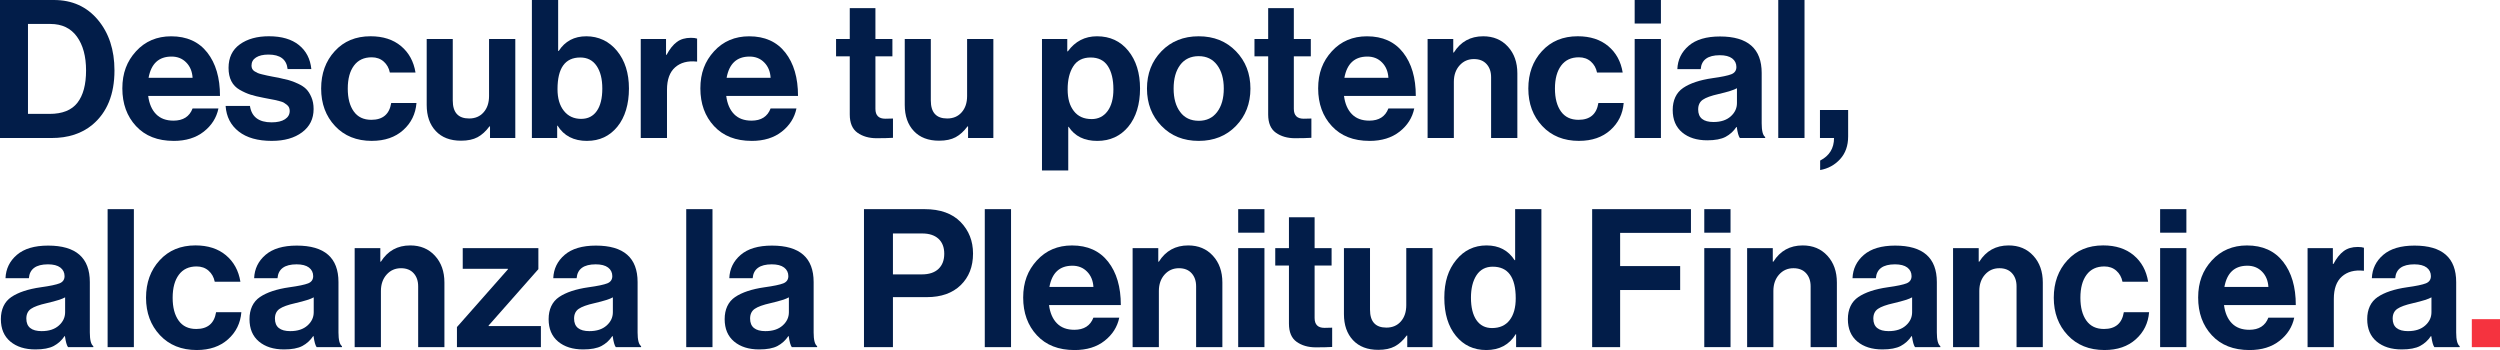
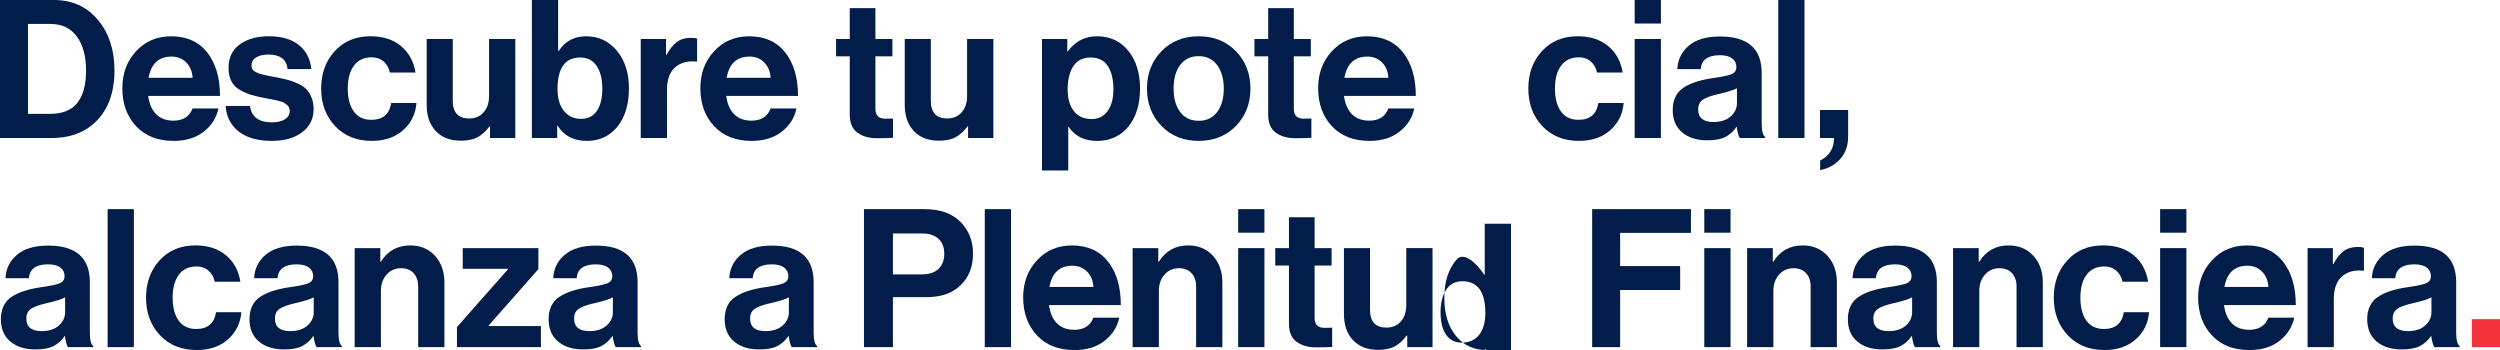
<svg xmlns="http://www.w3.org/2000/svg" id="Capa_2" viewBox="0 0 1218.9 170.67">
  <defs>
    <style>.cls-1{fill:#f5333f;}.cls-2{fill:#021d49;}</style>
  </defs>
  <g id="Capa_1-2">
    <g>
      <path class="cls-2" d="M0,67.29V0H26.25C35.16,0,42.31,3.22,47.71,9.65c5.39,6.43,8.1,14.66,8.1,24.7,0,11.61-3.57,20.42-10.73,26.45-5.21,4.33-11.86,6.49-19.95,6.49H0Zm13.64-11.76h10.54c6.21,0,10.72-1.8,13.55-5.41,2.82-3.61,4.23-8.86,4.23-15.76s-1.49-12.4-4.46-16.51c-2.98-4.11-7.3-6.17-12.94-6.17H13.64V55.52Z" />
      <path class="cls-2" d="M84.68,68.69c-7.78,0-13.9-2.4-18.35-7.2-4.45-4.8-6.68-10.93-6.68-18.39s2.23-13.25,6.68-18.11c4.45-4.86,10.17-7.29,17.13-7.29,7.58,0,13.45,2.63,17.59,7.9,4.14,5.27,6.21,12.33,6.21,21.18h-35.01c.5,3.82,1.79,6.79,3.86,8.89,2.07,2.11,4.89,3.15,8.47,3.15,4.71,0,7.81-1.98,9.31-5.93h12.61c-.94,4.52-3.32,8.28-7.15,11.29-3.83,3.01-8.72,4.52-14.68,4.52m-1.03-41.12c-6.21,0-9.94,3.45-11.2,10.35h21.46c-.18-3.07-1.22-5.57-3.11-7.48-1.88-1.92-4.26-2.87-7.15-2.87" />
      <path class="cls-2" d="M132.58,68.69c-6.9,0-12.3-1.52-16.18-4.57-3.89-3.04-6.03-7.19-6.4-12.47h11.86c.81,5.34,4.32,8,10.54,8,2.82,0,5-.5,6.54-1.51,1.54-1,2.31-2.35,2.31-4.04,0-.63-.11-1.19-.33-1.7-.22-.5-.6-.96-1.13-1.36-.53-.4-1-.73-1.41-.99-.41-.25-1.11-.5-2.11-.75-1.01-.25-1.77-.44-2.31-.57-.53-.13-1.44-.3-2.73-.52s-2.18-.39-2.68-.52c-2.63-.5-4.78-1.02-6.44-1.55-1.66-.53-3.41-1.31-5.23-2.35-1.82-1.03-3.18-2.44-4.09-4.23-.91-1.79-1.36-3.93-1.36-6.45,0-5.02,1.83-8.84,5.5-11.48,3.67-2.64,8.39-3.95,14.16-3.95,6.21,0,11.09,1.43,14.64,4.28,3.54,2.85,5.56,6.76,6.06,11.71h-11.57c-.51-4.71-3.61-7.06-9.32-7.06-2.57,0-4.6,.47-6.07,1.41-1.48,.94-2.21,2.26-2.21,3.96,0,.56,.11,1.08,.33,1.55,.21,.47,.59,.88,1.13,1.23,.53,.34,1.05,.62,1.55,.84,.5,.22,1.22,.44,2.16,.66,.94,.22,1.75,.41,2.44,.57s1.62,.34,2.82,.57c1.19,.22,2.14,.4,2.83,.52,2,.44,3.65,.83,4.94,1.17,1.28,.35,2.77,.91,4.46,1.7,1.7,.79,3.03,1.66,4,2.63,.97,.97,1.82,2.29,2.53,3.96,.72,1.66,1.09,3.59,1.09,5.78,0,4.77-1.87,8.55-5.6,11.34-3.73,2.79-8.64,4.19-14.72,4.19" />
      <path class="cls-2" d="M181.33,68.69c-7.47,0-13.46-2.42-17.98-7.25-4.51-4.83-6.77-10.91-6.77-18.26s2.21-13.42,6.64-18.25c4.42-4.84,10.24-7.25,17.45-7.25,6.09,0,11.04,1.6,14.87,4.8,3.82,3.2,6.17,7.5,7.05,12.9h-12.51c-.44-2.2-1.44-3.98-3.01-5.37-1.57-1.38-3.52-2.07-5.84-2.07-3.76,0-6.65,1.35-8.65,4.05-2.01,2.7-3.02,6.43-3.02,11.19s.97,8.42,2.92,11.15c1.94,2.73,4.8,4.09,8.57,4.09,5.58,0,8.81-2.73,9.69-8.19h12.32c-.44,5.34-2.6,9.74-6.49,13.22-3.89,3.48-8.98,5.23-15.24,5.23" />
      <path class="cls-2" d="M251.24,67.28h-12.33v-5.65h-.28c-1.76,2.39-3.69,4.14-5.79,5.27-2.11,1.13-4.78,1.7-8.05,1.7-5.27,0-9.38-1.57-12.32-4.71-2.95-3.14-4.43-7.37-4.43-12.71V19.01h12.71v30.01c0,5.84,2.66,8.75,7.99,8.75,2.95,0,5.3-1.01,7.06-3.02,1.76-2,2.64-4.64,2.64-7.9V19.01h12.8v48.27Z" />
      <path class="cls-2" d="M286.25,68.7c-6.53,0-11.33-2.48-14.4-7.44h-.19v6.03h-12.33V0h12.8V24.84h.28c3.07-4.76,7.56-7.15,13.45-7.15s11.07,2.37,14.96,7.1c3.89,4.74,5.83,10.87,5.83,18.39s-1.88,13.97-5.64,18.58c-3.76,4.61-8.69,6.92-14.77,6.92m-2.83-10.73c3.26,0,5.78-1.29,7.57-3.85,1.79-2.57,2.68-6.21,2.68-10.92s-.93-8.33-2.78-11.06c-1.85-2.73-4.5-4.09-7.96-4.09-7.4,0-11.1,5.15-11.1,15.44,0,4.45,1.03,7.98,3.11,10.58,2.07,2.61,4.89,3.91,8.47,3.91" />
      <path class="cls-2" d="M324.73,19.01v7.71h.28c1.51-2.82,3.17-4.91,4.99-6.25,1.81-1.35,4.1-2.03,6.86-2.03,1.32,0,2.33,.13,3.02,.38v11.2h-.29c-4.33-.44-7.81,.5-10.44,2.82-2.63,2.33-3.95,5.96-3.95,10.92v23.52h-12.8V19.01h12.33Z" />
      <path class="cls-2" d="M366.5,68.69c-7.78,0-13.9-2.4-18.35-7.2-4.45-4.8-6.68-10.93-6.68-18.39s2.23-13.25,6.68-18.11c4.45-4.86,10.17-7.29,17.13-7.29,7.58,0,13.45,2.63,17.59,7.9,4.14,5.27,6.21,12.33,6.21,21.18h-35c.49,3.82,1.78,6.79,3.85,8.89,2.07,2.11,4.89,3.15,8.47,3.15,4.71,0,7.81-1.98,9.31-5.93h12.61c-.94,4.52-3.32,8.28-7.15,11.29-3.83,3.01-8.72,4.52-14.68,4.52m-1.03-41.12c-6.21,0-9.94,3.45-11.19,10.35h21.45c-.18-3.07-1.22-5.57-3.11-7.48-1.88-1.92-4.26-2.87-7.15-2.87" />
      <path class="cls-2" d="M407.63,27.48v-8.47h6.68V3.95h12.51v15.06h8.28v8.47h-8.28v25.6c0,3.2,1.61,4.8,4.8,4.8l3.76-.09v9.4c-1.95,.12-4.61,.2-7.99,.2-3.7,0-6.81-.9-9.32-2.68-2.51-1.79-3.76-4.75-3.76-8.9V27.48h-6.68Z" />
      <path class="cls-2" d="M484.32,67.28h-12.33v-5.65h-.28c-1.76,2.39-3.69,4.14-5.79,5.27-2.11,1.13-4.78,1.7-8.05,1.7-5.27,0-9.38-1.57-12.32-4.71-2.95-3.14-4.43-7.37-4.43-12.71V19.01h12.71v30.01c0,5.84,2.66,8.75,7.99,8.75,2.95,0,5.3-1.01,7.06-3.02,1.76-2,2.64-4.64,2.64-7.9V19.01h12.8v48.27Z" />
      <path class="cls-2" d="M508.03,83.09V19.01h12.33v6.02h.28c3.57-4.89,8.31-7.34,14.21-7.34,6.34,0,11.42,2.35,15.25,7.06,3.82,4.71,5.74,10.85,5.74,18.44s-1.92,13.97-5.74,18.59c-3.83,4.61-8.88,6.92-15.15,6.92s-10.92-2.29-13.92-6.87h-.19v21.27h-12.8Zm24.18-25.03c3.26,0,5.85-1.29,7.77-3.86,1.91-2.57,2.87-6.12,2.87-10.63,0-4.84-.91-8.63-2.73-11.39-1.82-2.76-4.61-4.15-8.37-4.15s-6.66,1.43-8.47,4.29c-1.83,2.85-2.74,6.6-2.74,11.24s1.01,7.98,3.02,10.58c2.01,2.61,4.89,3.91,8.66,3.91" />
      <path class="cls-2" d="M602.6,61.4c-4.71,4.86-10.76,7.29-18.16,7.29s-13.46-2.43-18.16-7.29c-4.71-4.86-7.06-10.93-7.06-18.21s2.35-13.34,7.06-18.21c4.7-4.86,10.76-7.29,18.16-7.29s13.45,2.43,18.16,7.29,7.06,10.93,7.06,18.21-2.35,13.35-7.06,18.21m-18.16-2.5c3.82,0,6.82-1.42,8.98-4.28,2.16-2.85,3.25-6.66,3.25-11.43s-1.09-8.59-3.25-11.48-5.16-4.33-8.98-4.33-6.9,1.43-9.03,4.28c-2.13,2.85-3.2,6.69-3.2,11.52s1.07,8.58,3.2,11.43c2.13,2.86,5.14,4.28,9.03,4.28" />
      <path class="cls-2" d="M611.63,27.48v-8.47h6.68V3.95h12.51v15.06h8.28v8.47h-8.28v25.6c0,3.2,1.61,4.8,4.8,4.8l3.76-.09v9.4c-1.95,.12-4.61,.2-7.99,.2-3.7,0-6.81-.9-9.32-2.68-2.52-1.79-3.76-4.75-3.76-8.9V27.48h-6.68Z" />
      <path class="cls-2" d="M667.71,68.69c-7.78,0-13.9-2.4-18.35-7.2-4.45-4.8-6.68-10.93-6.68-18.39s2.23-13.25,6.68-18.11,10.17-7.29,17.13-7.29c7.58,0,13.45,2.63,17.59,7.9,4.14,5.27,6.21,12.33,6.21,21.18h-35.01c.5,3.82,1.79,6.79,3.86,8.89,2.07,2.11,4.89,3.15,8.47,3.15,4.71,0,7.81-1.98,9.31-5.93h12.61c-.94,4.52-3.32,8.28-7.15,11.29-3.83,3.01-8.72,4.52-14.68,4.52m-1.03-41.12c-6.21,0-9.94,3.45-11.2,10.35h21.46c-.18-3.07-1.22-5.57-3.11-7.48-1.88-1.92-4.26-2.87-7.15-2.87" />
-       <path class="cls-2" d="M708.55,19.01v6.59h.29c3.32-5.27,8.09-7.91,14.3-7.91,4.96,0,8.98,1.68,12.05,5.04,3.07,3.35,4.61,7.7,4.61,13.03v31.52h-12.8v-29.64c0-2.64-.73-4.77-2.21-6.4-1.48-1.63-3.53-2.44-6.16-2.44-2.83,0-5.16,1.03-7.01,3.1-1.85,2.07-2.78,4.74-2.78,8v27.38h-12.8V19.01h12.51Z" />
      <path class="cls-2" d="M769.9,68.69c-7.47,0-13.45-2.42-17.97-7.25-4.52-4.83-6.78-10.91-6.78-18.26s2.21-13.42,6.64-18.25c4.43-4.84,10.24-7.25,17.46-7.25,6.08,0,11.04,1.6,14.86,4.8,3.82,3.2,6.17,7.5,7.05,12.9h-12.51c-.44-2.2-1.44-3.98-3.01-5.37-1.57-1.38-3.51-2.07-5.84-2.07-3.76,0-6.65,1.35-8.65,4.05-2.01,2.7-3.02,6.43-3.02,11.19s.98,8.42,2.92,11.15c1.94,2.73,4.8,4.09,8.57,4.09,5.58,0,8.81-2.73,9.69-8.19h12.33c-.44,5.34-2.61,9.74-6.5,13.22-3.89,3.48-8.97,5.23-15.24,5.23" />
      <path class="cls-2" d="M797,0h12.8V11.48h-12.8V0Zm0,19.01h12.8v48.27h-12.8V19.01Z" />
      <path class="cls-2" d="M848.29,67.29c-.62-.82-1.13-2.61-1.51-5.37h-.19c-1.38,2.07-3.14,3.67-5.26,4.8-2.14,1.13-5.12,1.69-8.94,1.69-5.08,0-9.16-1.28-12.23-3.85-3.07-2.57-4.61-6.21-4.61-10.92s1.7-8.48,5.09-10.77c3.38-2.29,8.15-3.87,14.3-4.76,4.52-.62,7.59-1.27,9.22-1.92,1.63-.66,2.44-1.84,2.44-3.53s-.69-3.15-2.07-4.19c-1.38-1.03-3.38-1.55-6.02-1.55-5.84,0-8.94,2.26-9.31,6.77h-11.39c.19-4.58,2.04-8.37,5.55-11.39,3.51-3.01,8.59-4.52,15.25-4.52,13.54,0,20.32,5.93,20.32,17.79v24.56c0,3.63,.57,5.86,1.7,6.67v.47h-12.32Zm-12.8-7.81c3.51,0,6.29-.91,8.33-2.73s3.05-3.98,3.05-6.49v-7.25c-1.38,.82-4.35,1.76-8.94,2.83-3.64,.81-6.21,1.74-7.71,2.78-1.5,1.03-2.26,2.62-2.26,4.75,0,4.08,2.52,6.12,7.53,6.12" />
      <rect class="cls-2" x="867.01" width="12.8" height="67.28" />
      <path class="cls-2" d="M887.43,82.9v-4.61c4.52-2.33,6.77-5.99,6.77-11.01h-6.86v-13.65h13.74v12.9c0,4.52-1.31,8.2-3.91,11.06-2.61,2.85-5.85,4.63-9.74,5.32" />
      <rect class="cls-2" x="52.47" y="101.97" width="12.8" height="67.28" />
      <path class="cls-2" d="M95.95,170.66c-7.47,0-13.46-2.42-17.98-7.25-4.51-4.83-6.77-10.91-6.77-18.25s2.21-13.43,6.64-18.26c4.42-4.84,10.24-7.25,17.46-7.25,6.08,0,11.04,1.6,14.86,4.8,3.82,3.2,6.17,7.5,7.05,12.9h-12.51c-.44-2.2-1.44-3.98-3.01-5.37-1.57-1.38-3.52-2.07-5.84-2.07-3.76,0-6.65,1.35-8.65,4.05-2.01,2.7-3.02,6.43-3.02,11.2s.97,8.42,2.92,11.15c1.94,2.73,4.8,4.09,8.57,4.09,5.58,0,8.81-2.73,9.69-8.19h12.32c-.44,5.34-2.6,9.74-6.49,13.22-3.89,3.48-8.97,5.23-15.24,5.23" />
      <path class="cls-2" d="M154.38,169.25c-.62-.82-1.13-2.61-1.5-5.37h-.19c-1.38,2.07-3.14,3.67-5.26,4.8-2.13,1.13-5.12,1.69-8.94,1.69-5.08,0-9.16-1.28-12.23-3.85-3.07-2.57-4.61-6.21-4.61-10.92s1.7-8.48,5.09-10.77c3.38-2.29,8.15-3.87,14.3-4.76,4.52-.62,7.59-1.27,9.22-1.92,1.63-.66,2.44-1.84,2.44-3.53s-.69-3.15-2.07-4.19c-1.38-1.03-3.38-1.55-6.02-1.55-5.83,0-8.94,2.26-9.31,6.77h-11.39c.19-4.58,2.04-8.37,5.55-11.39,3.52-3.01,8.59-4.52,15.25-4.52,13.54,0,20.32,5.93,20.32,17.79v24.56c0,3.63,.57,5.86,1.7,6.67v.47h-12.32Zm-12.8-7.81c3.51,0,6.29-.91,8.33-2.73s3.05-3.98,3.05-6.49v-7.25c-1.37,.82-4.35,1.76-8.94,2.83-3.64,.81-6.21,1.74-7.71,2.78-1.5,1.03-2.26,2.62-2.26,4.75,0,4.08,2.51,6.12,7.53,6.12" />
      <path class="cls-2" d="M33.17,169.25c-.62-.82-1.13-2.61-1.51-5.37h-.19c-1.38,2.07-3.14,3.67-5.26,4.8-2.14,1.13-5.12,1.69-8.94,1.69-5.08,0-9.16-1.28-12.23-3.85-3.07-2.57-4.61-6.21-4.61-10.92s1.7-8.48,5.09-10.77c3.38-2.29,8.15-3.87,14.3-4.76,4.52-.62,7.59-1.27,9.22-1.92,1.63-.66,2.44-1.84,2.44-3.53s-.69-3.15-2.07-4.19c-1.38-1.03-3.38-1.55-6.02-1.55-5.83,0-8.94,2.26-9.31,6.77H2.68c.19-4.58,2.04-8.37,5.55-11.39,3.52-3.01,8.59-4.52,15.25-4.52,13.54,0,20.32,5.93,20.32,17.79v24.56c0,3.63,.57,5.86,1.7,6.67v.47h-12.32Zm-12.8-7.81c3.51,0,6.29-.91,8.33-2.73s3.05-3.98,3.05-6.49v-7.25c-1.37,.82-4.35,1.76-8.94,2.83-3.64,.81-6.21,1.74-7.71,2.78-1.5,1.03-2.26,2.62-2.26,4.75,0,4.08,2.52,6.12,7.53,6.12" />
      <path class="cls-2" d="M185.43,120.98v6.59h.29c3.32-5.27,8.09-7.91,14.3-7.91,4.96,0,8.98,1.68,12.05,5.04,3.07,3.35,4.61,7.7,4.61,13.03v31.52h-12.8v-29.64c0-2.64-.73-4.77-2.21-6.4-1.48-1.63-3.53-2.44-6.16-2.44-2.83,0-5.16,1.03-7.01,3.1-1.85,2.07-2.78,4.74-2.78,8v27.38h-12.8v-48.27h12.51Z" />
      <polygon class="cls-2" points="222.79 169.25 222.79 159.46 247.63 131.33 247.63 131.05 225.61 131.05 225.61 120.98 262.49 120.98 262.49 131.23 238.23 158.71 238.23 158.99 263.72 158.99 263.72 169.25 222.79 169.25" />
      <path class="cls-2" d="M300.23,169.25c-.62-.82-1.13-2.61-1.51-5.37h-.19c-1.38,2.07-3.14,3.67-5.26,4.8-2.14,1.13-5.12,1.69-8.94,1.69-5.08,0-9.16-1.28-12.23-3.85-3.07-2.57-4.61-6.21-4.61-10.92s1.7-8.48,5.09-10.77c3.38-2.29,8.15-3.87,14.3-4.76,4.52-.62,7.59-1.27,9.22-1.92,1.63-.66,2.44-1.84,2.44-3.53s-.69-3.15-2.07-4.19c-1.38-1.03-3.38-1.55-6.02-1.55-5.83,0-8.94,2.26-9.31,6.77h-11.39c.19-4.58,2.04-8.37,5.55-11.39,3.52-3.01,8.59-4.52,15.25-4.52,13.54,0,20.32,5.93,20.32,17.79v24.56c0,3.63,.57,5.86,1.7,6.67v.47h-12.32Zm-12.8-7.81c3.51,0,6.29-.91,8.33-2.73s3.05-3.98,3.05-6.49v-7.25c-1.37,.82-4.35,1.76-8.94,2.83-3.64,.81-6.21,1.74-7.71,2.78-1.5,1.03-2.26,2.62-2.26,4.75,0,4.08,2.52,6.12,7.53,6.12" />
-       <rect class="cls-2" x="334.58" y="101.97" width="12.8" height="67.28" />
      <path class="cls-2" d="M386.05,169.25c-.62-.82-1.13-2.61-1.5-5.37h-.19c-1.38,2.07-3.14,3.67-5.26,4.8-2.13,1.13-5.12,1.69-8.94,1.69-5.08,0-9.16-1.28-12.23-3.85-3.07-2.57-4.61-6.21-4.61-10.92s1.7-8.48,5.09-10.77c3.38-2.29,8.15-3.87,14.3-4.76,4.52-.62,7.59-1.27,9.22-1.92,1.63-.66,2.44-1.84,2.44-3.53s-.69-3.15-2.07-4.19c-1.38-1.03-3.38-1.55-6.02-1.55-5.83,0-8.94,2.26-9.31,6.77h-11.39c.19-4.58,2.04-8.37,5.55-11.39,3.52-3.01,8.59-4.52,15.25-4.52,13.54,0,20.32,5.93,20.32,17.79v24.56c0,3.63,.57,5.86,1.7,6.67v.47h-12.32Zm-12.8-7.81c3.51,0,6.29-.91,8.33-2.73s3.05-3.98,3.05-6.49v-7.25c-1.37,.82-4.35,1.76-8.94,2.83-3.64,.81-6.21,1.74-7.71,2.78-1.5,1.03-2.26,2.62-2.26,4.75,0,4.08,2.51,6.12,7.53,6.12" />
      <path class="cls-2" d="M421.24,169.25V101.97h29.55c7.65,0,13.52,2.11,17.59,6.3,4.01,4.14,6.03,9.25,6.03,15.34,0,6.4-2.01,11.54-6.03,15.43-4.01,3.89-9.5,5.83-16.46,5.83h-16.56v24.37h-14.12Zm14.12-55.42v19.95h14.11c3.51,0,6.21-.89,8.1-2.68,1.88-1.79,2.81-4.25,2.81-7.39s-.94-5.56-2.81-7.29c-1.88-1.72-4.52-2.59-7.91-2.59h-14.3Z" />
      <rect class="cls-2" x="480.14" y="101.97" width="12.8" height="67.28" />
      <path class="cls-2" d="M523.89,170.67c-7.78,0-13.9-2.4-18.35-7.2s-6.68-10.93-6.68-18.39,2.23-13.25,6.68-18.11c4.45-4.86,10.17-7.3,17.13-7.3,7.58,0,13.45,2.64,17.59,7.91,4.14,5.26,6.21,12.32,6.21,21.17h-35.01c.5,3.83,1.79,6.79,3.86,8.89,2.07,2.11,4.89,3.15,8.47,3.15,4.71,0,7.81-1.98,9.31-5.92h12.61c-.94,4.51-3.32,8.27-7.15,11.28-3.83,3.02-8.72,4.52-14.68,4.52m-1.03-41.12c-6.21,0-9.94,3.45-11.2,10.35h21.46c-.18-3.07-1.22-5.56-3.11-7.48-1.88-1.91-4.26-2.87-7.15-2.87" />
      <path class="cls-2" d="M564.73,120.98v6.59h.29c3.32-5.27,8.09-7.91,14.3-7.91,4.96,0,8.98,1.68,12.05,5.04,3.07,3.35,4.61,7.7,4.61,13.03v31.52h-12.8v-29.64c0-2.64-.73-4.77-2.21-6.4-1.48-1.63-3.53-2.44-6.16-2.44-2.83,0-5.16,1.03-7.01,3.1-1.85,2.07-2.78,4.74-2.78,8v27.38h-12.8v-48.27h12.51Z" />
      <path class="cls-2" d="M603.69,101.97h12.8v11.48h-12.8v-11.48Zm0,19h12.8v48.27h-12.8v-48.27Z" />
      <path class="cls-2" d="M621.76,129.45v-8.47h6.68v-15.06h12.51v15.06h8.28v8.47h-8.28v25.6c0,3.2,1.61,4.8,4.8,4.8l3.76-.09v9.4c-1.95,.13-4.61,.19-7.99,.19-3.7,0-6.81-.9-9.32-2.68-2.52-1.79-3.76-4.75-3.76-8.9v-28.32h-6.68Z" />
      <path class="cls-2" d="M698.45,169.25h-12.33v-5.65h-.28c-1.76,2.39-3.69,4.14-5.79,5.27-2.1,1.13-4.78,1.7-8.05,1.7-5.27,0-9.37-1.57-12.32-4.71-2.95-3.14-4.43-7.37-4.43-12.71v-32.18h12.71v30.01c0,5.84,2.66,8.75,7.99,8.75,2.95,0,5.3-1.01,7.06-3.02,1.76-2,2.63-4.64,2.63-7.9v-27.85h12.8v48.27Z" />
-       <path class="cls-2" d="M724.6,170.66c-6.08,0-11.01-2.31-14.77-6.92-3.76-4.61-5.64-10.8-5.64-18.58s1.92-13.66,5.78-18.4c3.85-4.74,8.8-7.1,14.82-7.1s10.57,2.39,13.64,7.16h.29v-24.84h12.8v67.28h-12.33v-6.3h-.19c-3.15,5.14-7.94,7.71-14.4,7.71m2.83-10.72c3.76,0,6.63-1.29,8.61-3.86,1.98-2.57,2.97-6.12,2.97-10.63,0-10.29-3.74-15.43-11.2-15.43-3.45,0-6.08,1.38-7.91,4.14-1.81,2.76-2.72,6.43-2.72,11.01s.89,8.34,2.68,10.91c1.79,2.57,4.32,3.86,7.58,3.86" />
+       <path class="cls-2" d="M724.6,170.66c-6.08,0-11.01-2.31-14.77-6.92-3.76-4.61-5.64-10.8-5.64-18.58s1.92-13.66,5.78-18.4s10.57,2.39,13.64,7.16h.29v-24.84h12.8v67.28h-12.33v-6.3h-.19c-3.15,5.14-7.94,7.71-14.4,7.71m2.83-10.72c3.76,0,6.63-1.29,8.61-3.86,1.98-2.57,2.97-6.12,2.97-10.63,0-10.29-3.74-15.43-11.2-15.43-3.45,0-6.08,1.38-7.91,4.14-1.81,2.76-2.72,6.43-2.72,11.01s.89,8.34,2.68,10.91c1.79,2.57,4.32,3.86,7.58,3.86" />
      <polygon class="cls-2" points="776.27 169.25 776.27 101.97 824.44 101.97 824.44 113.54 789.91 113.54 789.91 129.73 819.18 129.73 819.18 141.4 789.91 141.4 789.91 169.25 776.27 169.25" />
      <path class="cls-2" d="M830.94,101.97h12.8v11.48h-12.8v-11.48Zm0,19h12.8v48.27h-12.8v-48.27Z" />
      <path class="cls-2" d="M864.34,120.98v6.59h.29c3.32-5.27,8.09-7.91,14.3-7.91,4.96,0,8.98,1.68,12.05,5.04,3.07,3.35,4.61,7.7,4.61,13.03v31.52h-12.8v-29.64c0-2.64-.73-4.77-2.21-6.4-1.48-1.63-3.53-2.44-6.16-2.44-2.83,0-5.16,1.03-7.01,3.1-1.85,2.07-2.78,4.74-2.78,8v27.38h-12.8v-48.27h12.51Z" />
      <path class="cls-2" d="M933.69,169.25c-.62-.82-1.13-2.61-1.51-5.37h-.19c-1.38,2.07-3.14,3.67-5.26,4.8-2.14,1.13-5.12,1.69-8.94,1.69-5.08,0-9.16-1.28-12.23-3.85-3.07-2.57-4.61-6.21-4.61-10.92s1.7-8.48,5.09-10.77c3.38-2.29,8.15-3.87,14.3-4.76,4.52-.62,7.59-1.27,9.22-1.92,1.63-.66,2.44-1.84,2.44-3.53s-.69-3.15-2.07-4.19c-1.38-1.03-3.38-1.55-6.02-1.55-5.83,0-8.94,2.26-9.31,6.77h-11.39c.19-4.58,2.04-8.37,5.55-11.39,3.52-3.01,8.59-4.52,15.25-4.52,13.54,0,20.32,5.93,20.32,17.79v24.56c0,3.63,.57,5.86,1.7,6.67v.47h-12.32Zm-12.8-7.81c3.51,0,6.29-.91,8.33-2.73s3.05-3.98,3.05-6.49v-7.25c-1.37,.82-4.35,1.76-8.94,2.83-3.64,.81-6.21,1.74-7.71,2.78-1.5,1.03-2.26,2.62-2.26,4.75,0,4.08,2.52,6.12,7.53,6.12" />
      <path class="cls-2" d="M964.74,120.98v6.59h.29c3.32-5.27,8.09-7.91,14.3-7.91,4.96,0,8.98,1.68,12.05,5.04,3.07,3.35,4.61,7.7,4.61,13.03v31.52h-12.8v-29.64c0-2.64-.73-4.77-2.21-6.4-1.48-1.63-3.53-2.44-6.16-2.44-2.83,0-5.16,1.03-7.01,3.1-1.85,2.07-2.78,4.74-2.78,8v27.38h-12.8v-48.27h12.51Z" />
      <path class="cls-2" d="M1026.09,170.66c-7.47,0-13.46-2.42-17.98-7.25-4.51-4.83-6.77-10.91-6.77-18.25s2.21-13.43,6.64-18.26c4.42-4.84,10.24-7.25,17.46-7.25,6.08,0,11.04,1.6,14.86,4.8,3.82,3.2,6.17,7.5,7.05,12.9h-12.51c-.44-2.2-1.44-3.98-3.01-5.37-1.57-1.38-3.51-2.07-5.84-2.07-3.76,0-6.65,1.35-8.65,4.05-2.01,2.7-3.02,6.43-3.02,11.2s.98,8.42,2.92,11.15c1.94,2.73,4.8,4.09,8.57,4.09,5.58,0,8.81-2.73,9.69-8.19h12.32c-.44,5.34-2.6,9.74-6.49,13.22-3.89,3.48-8.97,5.23-15.24,5.23" />
      <path class="cls-2" d="M1053.19,101.97h12.8v11.48h-12.8v-11.48Zm0,19h12.8v48.27h-12.8v-48.27Z" />
      <path class="cls-2" d="M1096.76,170.67c-7.78,0-13.9-2.4-18.35-7.2s-6.68-10.93-6.68-18.39,2.23-13.25,6.68-18.11,10.17-7.3,17.13-7.3c7.58,0,13.45,2.64,17.59,7.91,4.14,5.26,6.21,12.32,6.21,21.17h-35c.49,3.83,1.78,6.79,3.85,8.89,2.07,2.11,4.89,3.15,8.47,3.15,4.71,0,7.81-1.98,9.31-5.92h12.61c-.94,4.51-3.32,8.27-7.15,11.28-3.83,3.02-8.72,4.52-14.68,4.52m-1.03-41.12c-6.21,0-9.94,3.45-11.19,10.35h21.45c-.18-3.07-1.22-5.56-3.11-7.48-1.88-1.91-4.26-2.87-7.15-2.87" />
      <path class="cls-2" d="M1137.41,120.98v7.71h.28c1.51-2.82,3.17-4.91,4.99-6.25,1.81-1.35,4.1-2.03,6.86-2.03,1.32,0,2.32,.13,3.02,.38v11.2h-.29c-4.33-.44-7.81,.5-10.44,2.82-2.63,2.33-3.95,5.96-3.95,10.92v23.52h-12.8v-48.27h12.33Z" />
      <path class="cls-2" d="M1186.9,169.25c-.62-.82-1.13-2.61-1.51-5.37h-.19c-1.38,2.07-3.14,3.67-5.26,4.8-2.14,1.13-5.12,1.69-8.94,1.69-5.08,0-9.16-1.28-12.23-3.85-3.07-2.57-4.61-6.21-4.61-10.92s1.7-8.48,5.09-10.77c3.38-2.29,8.15-3.87,14.3-4.76,4.52-.62,7.59-1.27,9.22-1.92,1.63-.66,2.44-1.84,2.44-3.53s-.69-3.15-2.07-4.19c-1.38-1.03-3.38-1.55-6.02-1.55-5.83,0-8.94,2.26-9.31,6.77h-11.39c.19-4.58,2.04-8.37,5.55-11.39,3.52-3.01,8.59-4.52,15.25-4.52,13.54,0,20.32,5.93,20.32,17.79v24.56c0,3.63,.57,5.86,1.7,6.67v.47h-12.32Zm-12.8-7.81c3.51,0,6.29-.91,8.33-2.73s3.05-3.98,3.05-6.49v-7.25c-1.37,.82-4.35,1.76-8.94,2.83-3.64,.81-6.21,1.74-7.71,2.78-1.5,1.03-2.26,2.62-2.26,4.75,0,4.08,2.52,6.12,7.53,6.12" />
      <rect class="cls-1" x="1205.16" y="155.61" width="13.74" height="13.65" />
    </g>
  </g>
</svg>